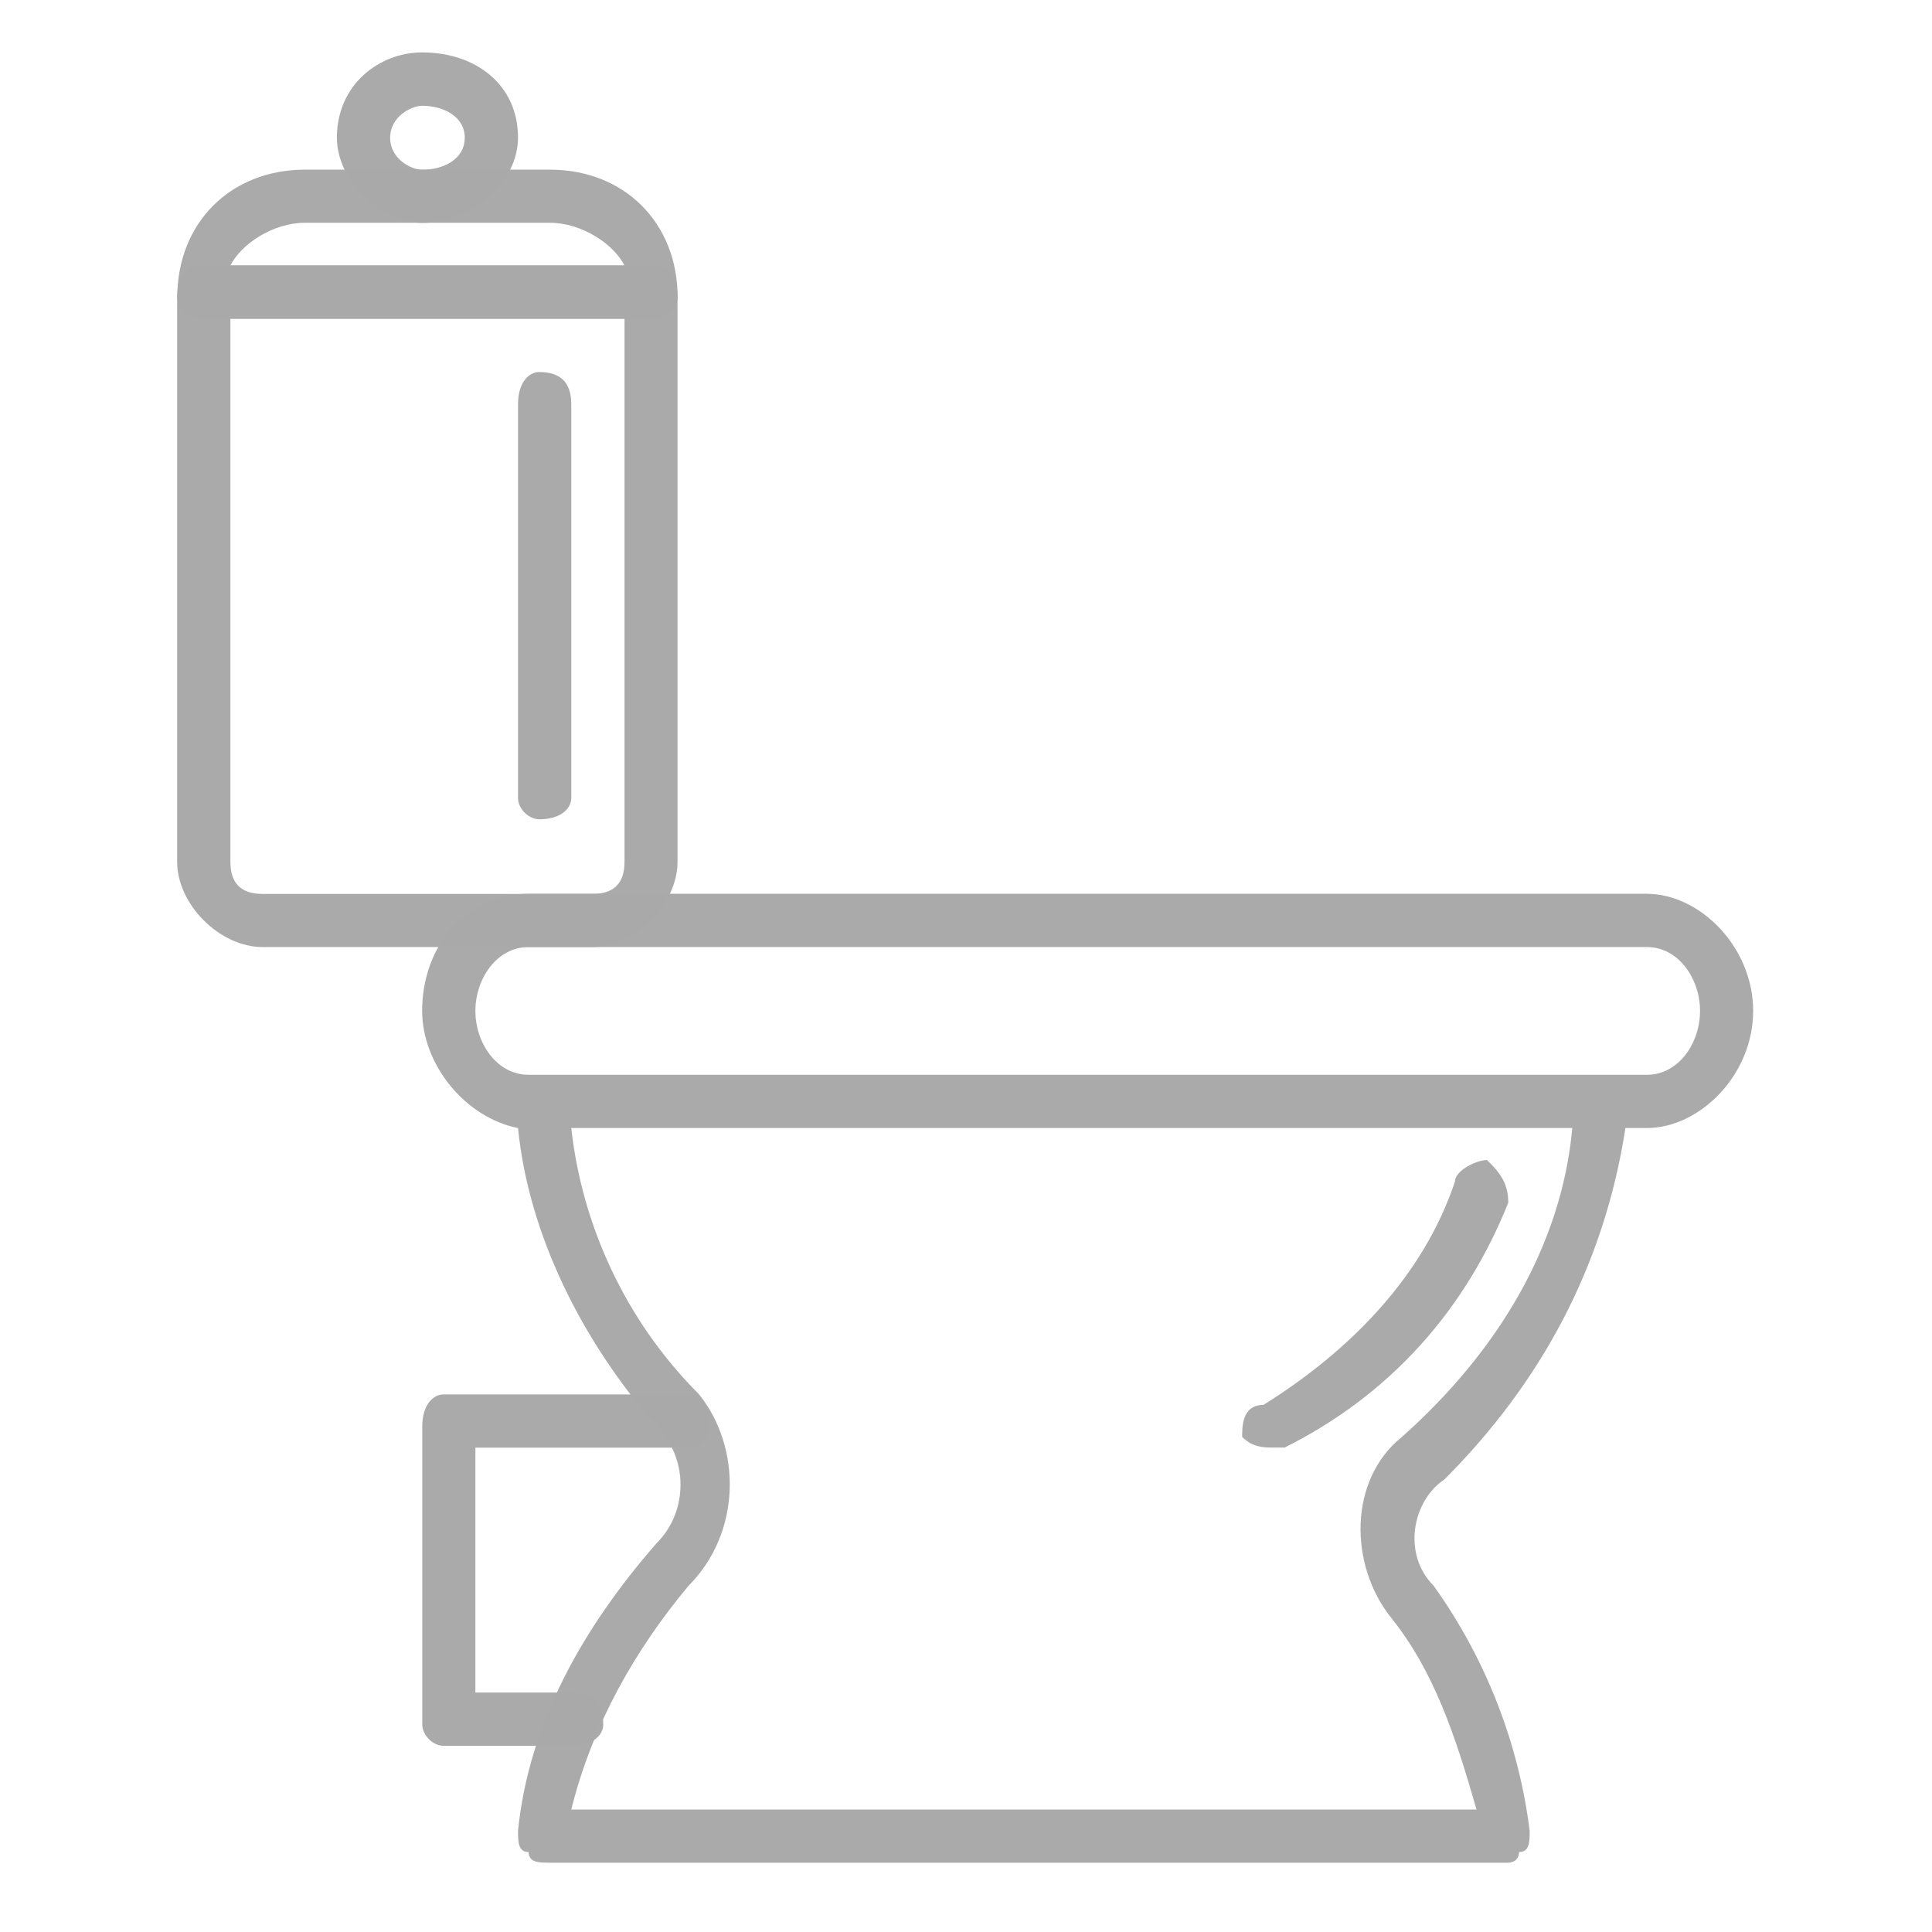
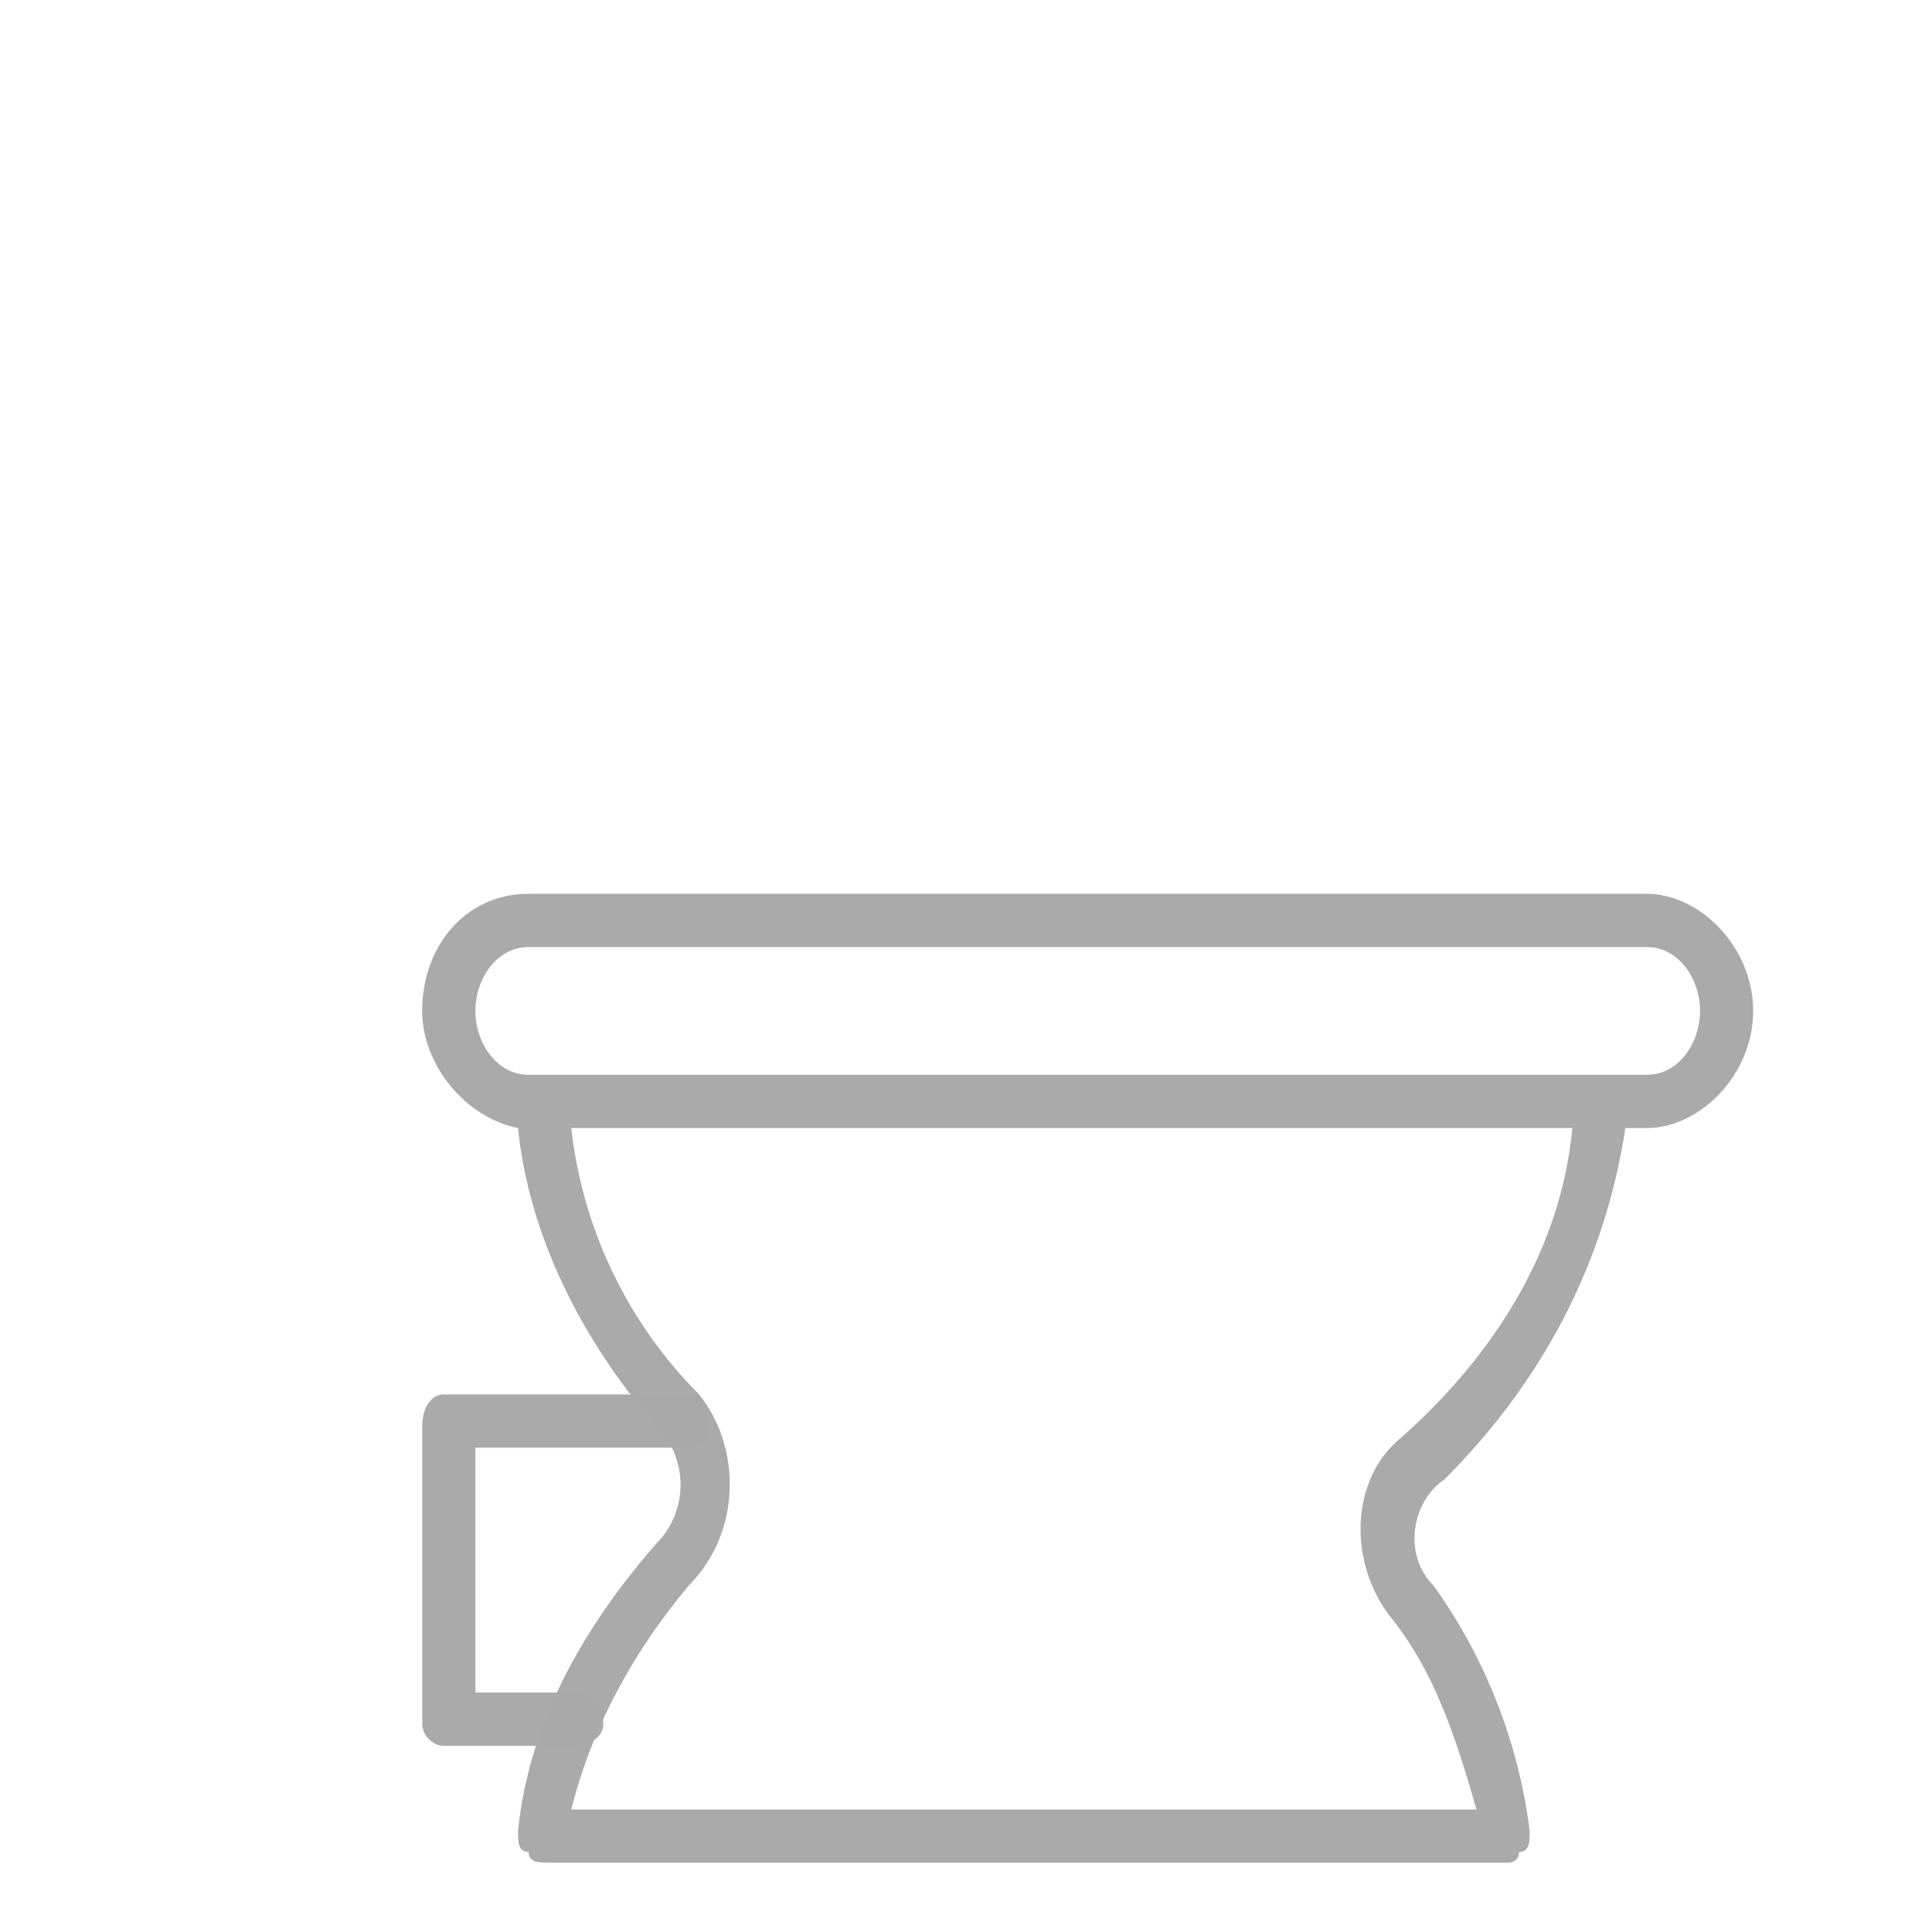
<svg xmlns="http://www.w3.org/2000/svg" xmlns:ns1="http://www.inkscape.org/namespaces/inkscape" xmlns:ns2="http://sodipodi.sourceforge.net/DTD/sodipodi-0.dtd" width="16mm" height="16mm" viewBox="0 0 16 16" version="1.1" id="svg1680" ns1:version="1.0.1 (3bc2e813f5, 2020-09-07)" ns2:docname="toilet.svg">
  <defs id="defs1674">
    <pattern id="EMFhbasepattern" patternUnits="userSpaceOnUse" width="6" height="6" x="0" y="0" />
    <filter ns1:collect="always" style="color-interpolation-filters:sRGB" id="filter3038" x="-0" width="1.001" y="-0" height="1.001">
      <feGaussianBlur ns1:collect="always" stdDeviation="0" id="feGaussianBlur3040" />
    </filter>
    <filter ns1:collect="always" style="color-interpolation-filters:sRGB" id="filter3042" x="-0" width="1.001" y="-0" height="1">
      <feGaussianBlur ns1:collect="always" stdDeviation="0" id="feGaussianBlur3044" />
    </filter>
    <filter ns1:collect="always" style="color-interpolation-filters:sRGB" id="filter3046" x="-0" width="1" y="-0" height="1">
      <feGaussianBlur ns1:collect="always" stdDeviation="0" id="feGaussianBlur3048" />
    </filter>
    <filter ns1:collect="always" style="color-interpolation-filters:sRGB" id="filter3050" x="-0" width="1" y="-0" height="1.001">
      <feGaussianBlur ns1:collect="always" stdDeviation="0" id="feGaussianBlur3052" />
    </filter>
    <filter ns1:collect="always" style="color-interpolation-filters:sRGB" id="filter3054" x="-0" width="1.001" y="-0" height="1.001">
      <feGaussianBlur ns1:collect="always" stdDeviation="0" id="feGaussianBlur3056" />
    </filter>
    <filter ns1:collect="always" style="color-interpolation-filters:sRGB" id="filter3058" x="-0.001" width="1.003" y="-0" height="1">
      <feGaussianBlur ns1:collect="always" stdDeviation="0" id="feGaussianBlur3060" />
    </filter>
    <filter ns1:collect="always" style="color-interpolation-filters:sRGB" id="filter3062" x="-5.495035e-05" width="1" y="-7.5481271e-05" height="1">
      <feGaussianBlur ns1:collect="always" stdDeviation="0" id="feGaussianBlur3064" />
    </filter>
  </defs>
  <ns2:namedview id="base" pagecolor="#ffffff" bordercolor="#666666" borderopacity="1.0" ns1:pageopacity="0.0" ns1:pageshadow="2" ns1:zoom="7.9195959" ns1:cx="0.40917982" ns1:cy="18.434866" ns1:document-units="mm" ns1:current-layer="layer1" ns1:document-rotation="0" showgrid="false" fit-margin-top="0" fit-margin-left="1" fit-margin-right="1" fit-margin-bottom="0" ns1:pagecheckerboard="true" ns1:window-width="1920" ns1:window-height="1027" ns1:window-x="1912" ns1:window-y="-8" ns1:window-maximized="1" />
  <g ns1:label="Ebene 1" ns1:groupmode="layer" id="layer1" transform="translate(-257.057,-217.777)">
-     <path style="opacity:0.994;fill:#aaaaaa;fill-opacity:1;fill-rule:nonzero;stroke:none;stroke-width:0.265;filter:url(#filter3038)" d="m 267.609,229.765 c -0.088,0 -0.176,0 -0.265,-0.088 0,-0.088 0,-0.265 0.176,-0.265 0.706,-0.441 1.323,-1.058 1.587,-1.852 0,-0.088 0.176,-0.176 0.265,-0.176 0.088,0.088 0.176,0.176 0.176,0.353 -0.353,0.882 -0.97,1.587 -1.852,2.028 -0.088,0 -0.088,0 -0.088,0 z" id="path2246" />
    <path style="opacity:0.994;fill:#aaaaaa;fill-opacity:1;fill-rule:nonzero;stroke:none;stroke-width:0.265;filter:url(#filter3042)" d="m 261.788,232.235 c -1.058,0 -1.058,0 -1.058,0 -0.088,0 -0.176,-0.088 -0.176,-0.176 0,-2.469 0,-2.469 0,-2.469 0,-0.176 0.088,-0.265 0.176,-0.265 2.028,0 2.028,0 2.028,0 0.088,0 0.176,0.088 0.176,0.265 0,0.088 -0.088,0.176 -0.176,0.176 -1.764,0 -1.764,0 -1.764,0 0,2.028 0,2.028 0,2.028 0.794,0 0.794,0 0.794,0 0.176,0 0.265,0.088 0.265,0.265 0,0.088 -0.088,0.176 -0.265,0.176 z" id="path2248" />
-     <path style="opacity:0.994;fill:#aaaaaa;fill-opacity:1;fill-rule:nonzero;stroke:none;stroke-width:0.265;filter:url(#filter3046)" d="m 261.964,225.62 c -2.734,0 -2.734,0 -2.734,0 -0.353,0 -0.706,-0.353 -0.706,-0.706 0,-4.674 0,-4.674 0,-4.674 0,-0.176 0.088,-0.265 0.176,-0.265 3.792,0 3.792,0 3.792,0 0.088,0 0.176,0.088 0.176,0.265 0,4.674 0,4.674 0,4.674 0,0.353 -0.353,0.706 -0.706,0.706 z m -2.999,-5.203 c 0,4.498 0,4.498 0,4.498 0,0.176 0.088,0.265 0.265,0.265 2.734,0 2.734,0 2.734,0 0.176,0 0.265,-0.088 0.265,-0.265 0,-4.498 0,-4.498 0,-4.498 z" id="path2250" />
-     <path style="opacity:0.994;fill:#aaaaaa;fill-opacity:1;fill-rule:nonzero;stroke:none;stroke-width:0.265;filter:url(#filter3050)" d="m 262.493,220.416 c -3.792,0 -3.792,0 -3.792,0 -0.088,0 -0.176,-0.088 -0.176,-0.176 0,-0.617 0.441,-1.058 1.058,-1.058 2.028,0 2.028,0 2.028,0 0.617,0 1.058,0.441 1.058,1.058 0,0.088 -0.088,0.176 -0.176,0.176 z m -3.528,-0.441 c 3.263,0 3.263,0 3.263,0 -0.088,-0.176 -0.353,-0.353 -0.617,-0.353 -2.028,0 -2.028,0 -2.028,0 -0.265,0 -0.529,0.176 -0.617,0.353 z" id="path2252" />
-     <path style="opacity:0.994;fill:#aaaaaa;fill-opacity:1;fill-rule:nonzero;stroke:none;stroke-width:0.265;filter:url(#filter3054)" d="m 260.553,219.623 c -0.353,0 -0.706,-0.353 -0.706,-0.706 0,-0.441 0.353,-0.706 0.706,-0.706 0.441,0 0.794,0.265 0.794,0.706 0,0.353 -0.353,0.706 -0.794,0.706 z m 0,-0.97 c -0.088,0 -0.265,0.088 -0.265,0.265 0,0.176 0.176,0.265 0.265,0.265 0.176,0 0.353,-0.088 0.353,-0.265 0,-0.176 -0.176,-0.265 -0.353,-0.265 z" id="path2254" />
-     <path style="opacity:0.994;fill:#aaaaaa;fill-opacity:1;fill-rule:nonzero;stroke:none;stroke-width:0.265;filter:url(#filter3058)" d="m 261.523,224.562 c -0.088,0 -0.176,-0.088 -0.176,-0.176 0,-3.263 0,-3.263 0,-3.263 0,-0.176 0.088,-0.265 0.176,-0.265 0.176,0 0.265,0.088 0.265,0.265 0,3.263 0,3.263 0,3.263 0,0.088 -0.088,0.176 -0.265,0.176 z" id="path2256" />
    <path style="opacity:0.994;fill:#aaaaaa;fill-opacity:1;fill-rule:nonzero;stroke:none;stroke-width:0.265;filter:url(#filter3062)" d="m 270.695,225.179 c -9.26,0 -9.26,0 -9.26,0 -0.529,0 -0.882,0.441 -0.882,0.97 0,0.441 0.353,0.882 0.794,0.97 0.088,0.882 0.529,1.764 1.147,2.469 0.265,0.265 0.265,0.706 0,0.97 -0.617,0.706 -1.058,1.499 -1.147,2.381 0,0.088 0,0.176 0.088,0.176 0,0.088 0.088,0.088 0.176,0.088 7.938,0 7.938,0 7.938,0 0,0 0.088,0 0.088,-0.088 0.088,0 0.088,-0.088 0.088,-0.176 -0.088,-0.706 -0.353,-1.411 -0.794,-2.028 -0.265,-0.265 -0.176,-0.706 0.088,-0.882 0.794,-0.794 1.323,-1.764 1.499,-2.91 0.176,0 0.176,0 0.176,0 0.441,0 0.882,-0.441 0.882,-0.97 0,-0.529 -0.441,-0.97 -0.882,-0.97 z m -2.028,4.498 c -0.441,0.353 -0.441,1.058 -0.088,1.499 0.353,0.441 0.529,0.97 0.706,1.587 -7.497,0 -7.497,0 -7.497,0 0.176,-0.706 0.529,-1.323 0.97,-1.852 0.441,-0.441 0.441,-1.147 0.088,-1.587 -0.617,-0.617 -0.97,-1.411 -1.058,-2.205 8.29,0 8.29,0 8.29,0 -0.088,0.97 -0.617,1.852 -1.411,2.558 z m 2.028,-2.999 c -0.353,0 -0.353,0 -0.353,0 -8.819,0 -8.819,0 -8.819,0 -0.088,0 -0.088,0 -0.088,0 -0.265,0 -0.441,-0.265 -0.441,-0.529 0,-0.265 0.176,-0.529 0.441,-0.529 9.26,0 9.26,0 9.26,0 0.265,0 0.441,0.265 0.441,0.529 0,0.265 -0.176,0.529 -0.441,0.529 z" id="path2258" />
  </g>
</svg>